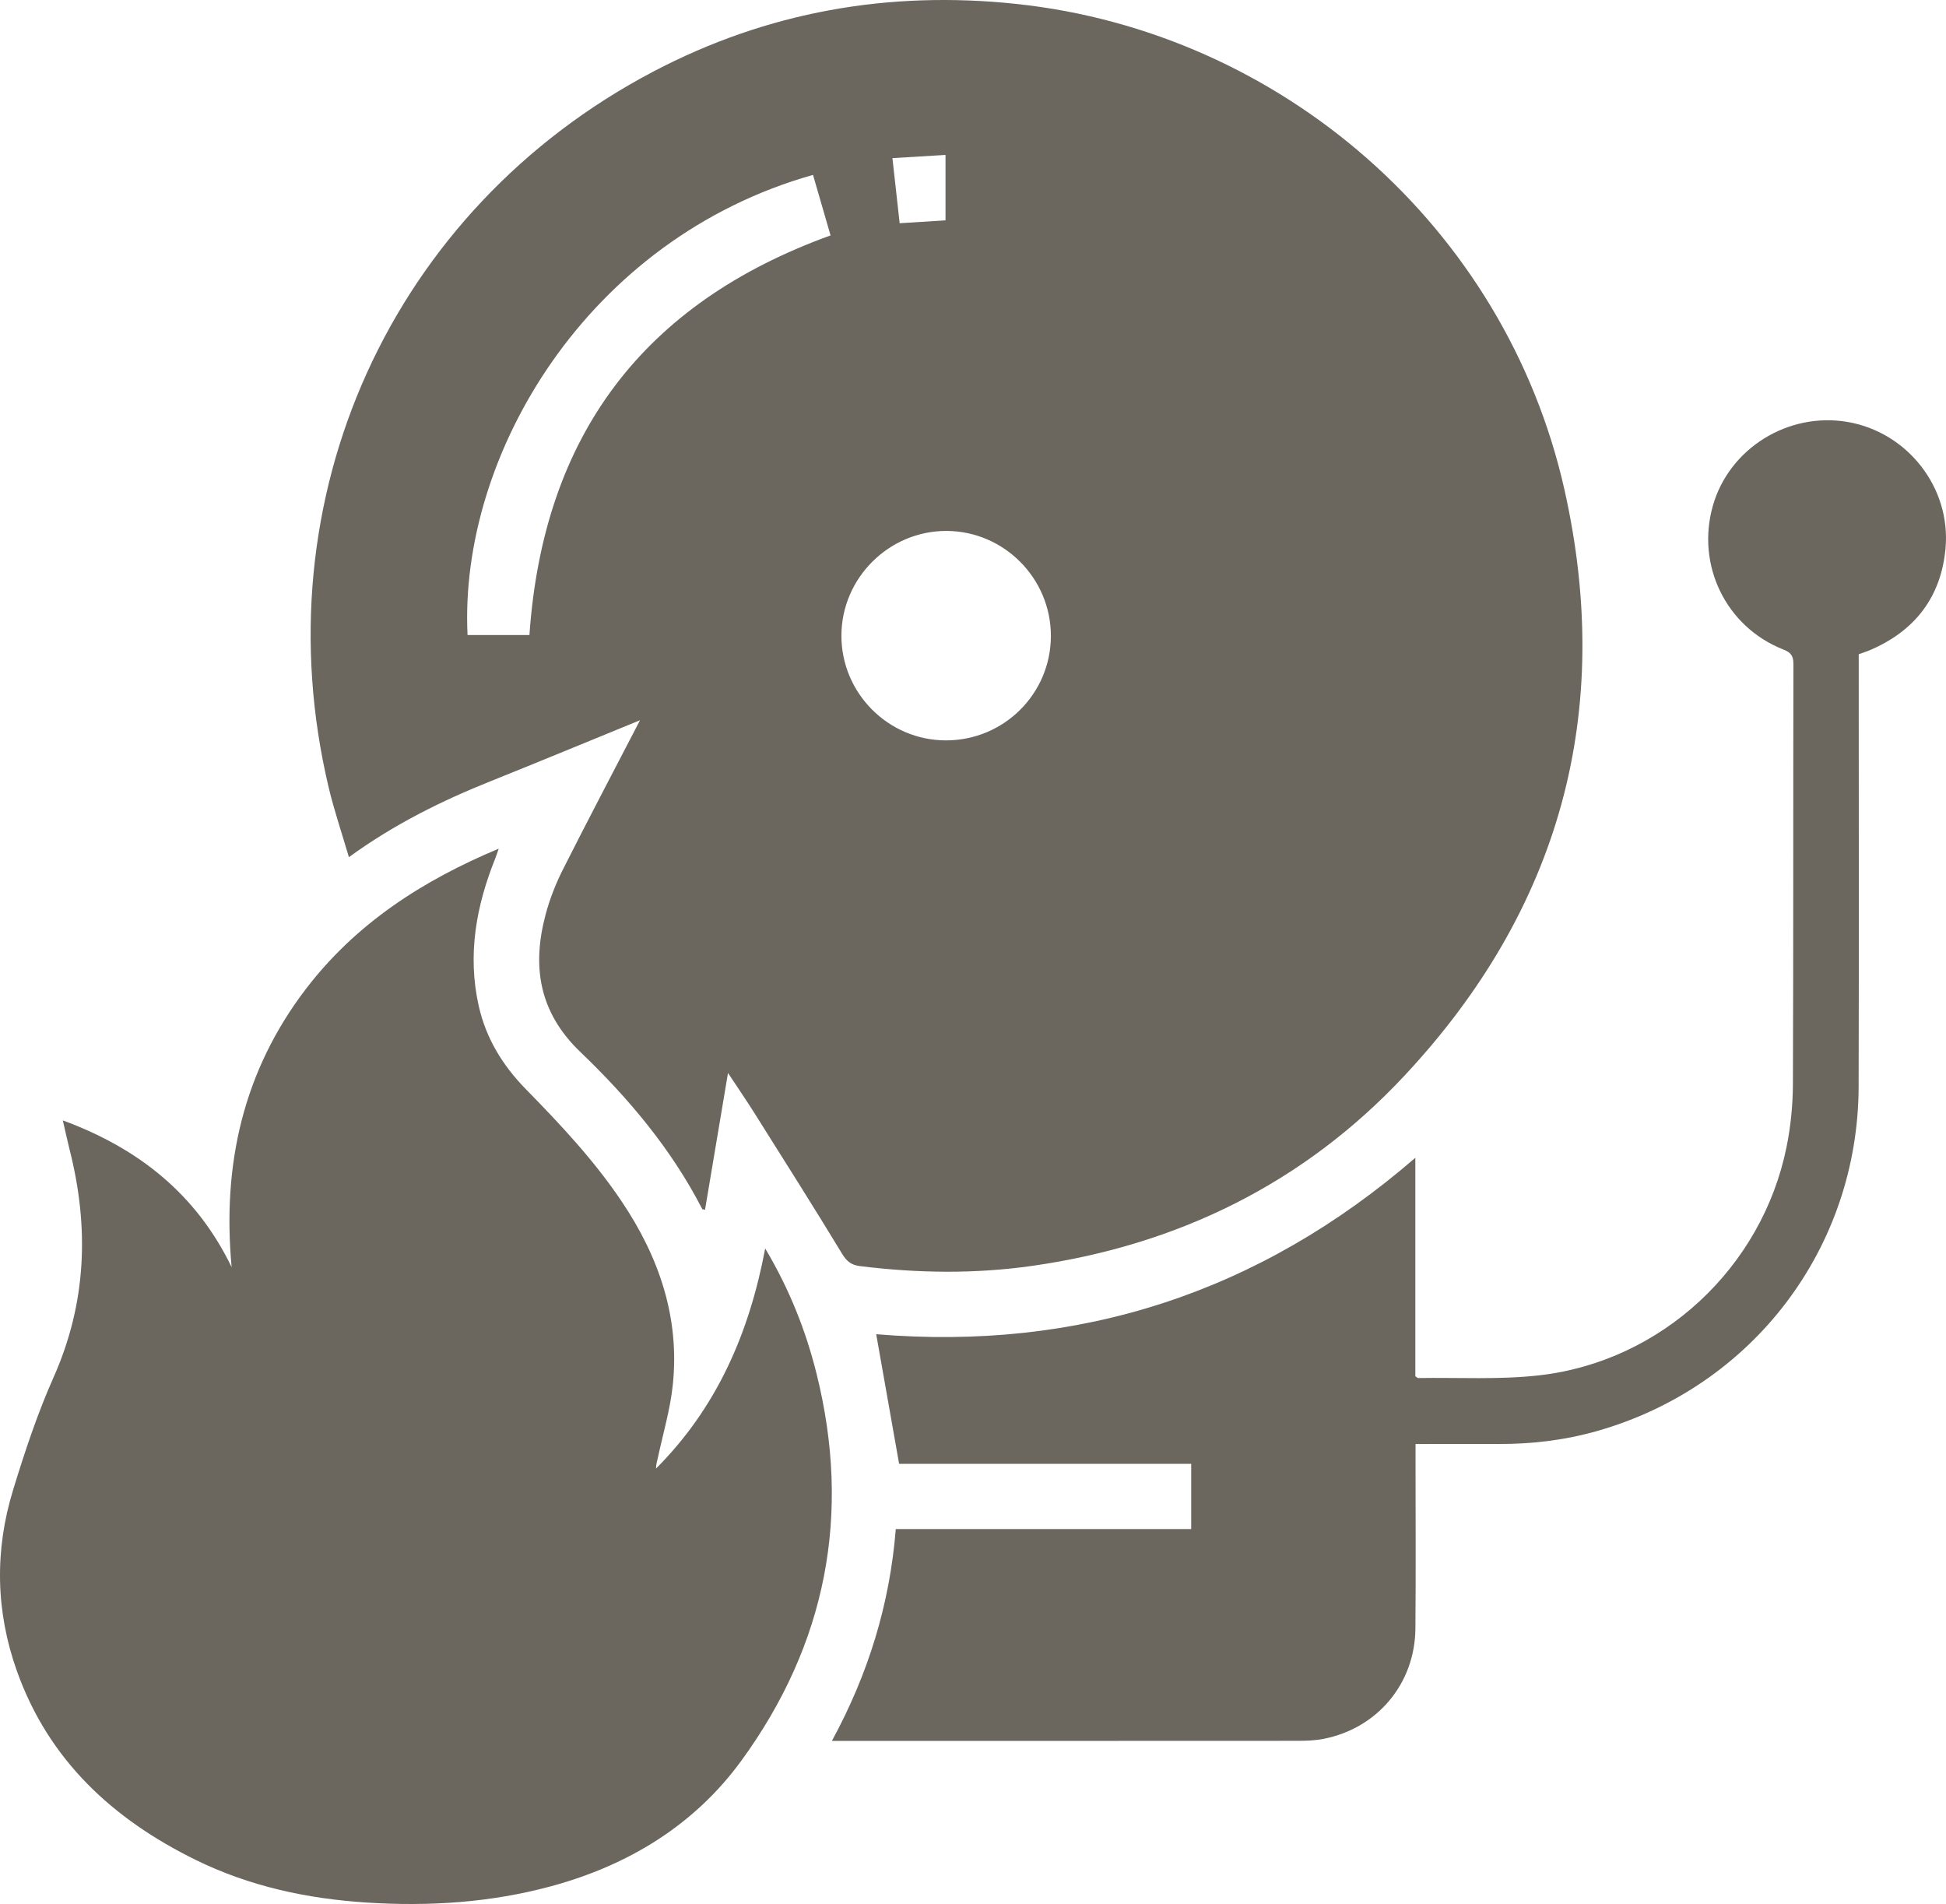
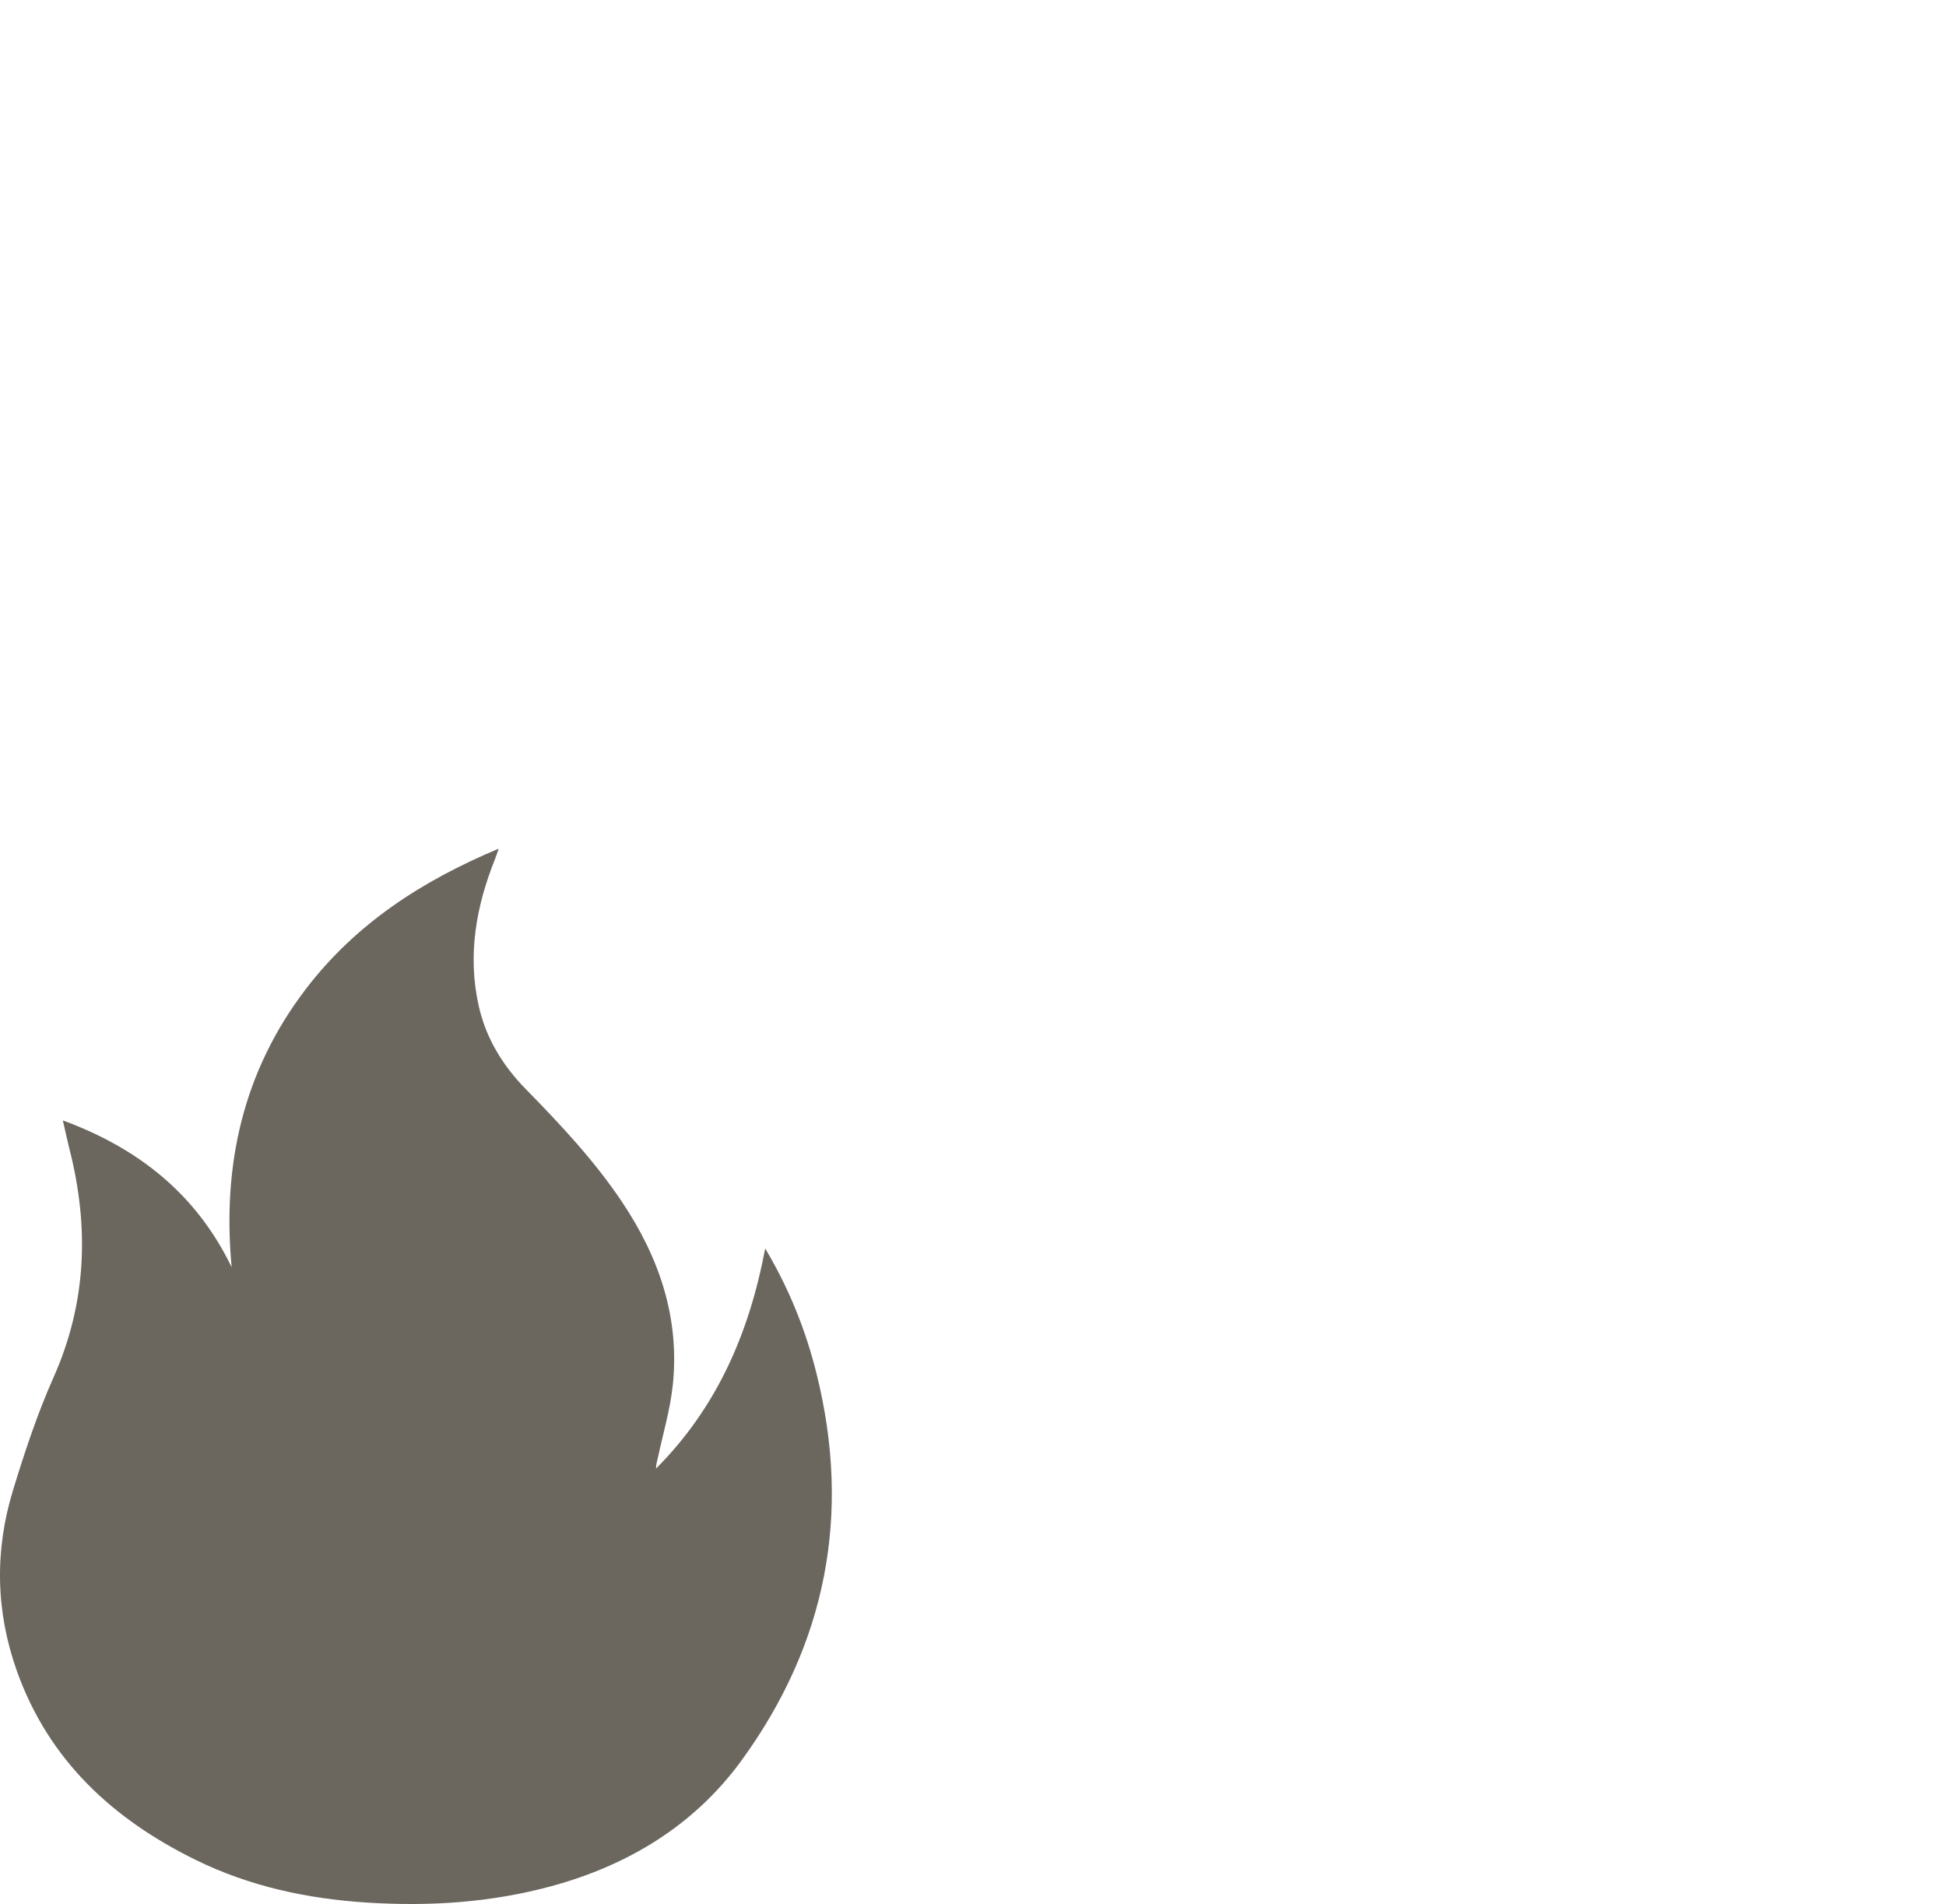
<svg xmlns="http://www.w3.org/2000/svg" id="b" viewBox="0 0 891.37 872.13">
  <g id="c">
-     <path d="M333.46,491.47c-3.65,21.71-7.08,42.15-10.52,62.64-.7-.16-1.18-.14-1.27-.31-14.12-27.46-33.78-50.81-55.83-71.94-18.98-18.18-22.28-39.24-15.89-63.09,1.88-7.01,4.59-13.93,7.86-20.42,11.3-22.43,23.01-44.64,35.35-68.45-23.64,9.66-45.89,18.89-68.24,27.85-22.62,9.06-44.34,19.77-65.1,34.87-3.26-11.13-6.79-21.47-9.3-32.05-31.34-132.24,28.62-264.71,148.76-327.8C351.41,5.37,407.1-4.43,465.67,1.81c120.84,12.88,223.81,101.88,250.91,222.41,22.9,101.88-1.95,192.3-73.41,268.65-45.98,49.13-103.54,77.38-170.12,86.92-26.36,3.78-52.81,3.42-79.23.13-3.98-.5-6.04-2.24-8.19-5.79-13.11-21.62-26.66-42.98-40.12-64.38-3.62-5.76-7.48-11.37-12.05-18.29ZM372.39,80.11c-103.54,29.24-162.22,128.41-158.23,210.75h28.35c6.32-91.07,51.91-151.95,137.93-183.03-2.62-9.01-5.33-18.37-8.04-27.72ZM433.25,339.13c26.55.03,48.04-21.31,48.11-47.76.07-26.41-21.46-48.1-47.8-48.18-26.33-.07-48.07,21.54-48.15,47.87-.08,26.4,21.46,48.04,47.84,48.07ZM412.08,102.25c7.37-.46,14.23-.89,21.02-1.32v-29.97c-8.18.49-16.02.97-24.32,1.47,1.15,10.36,2.2,19.88,3.31,29.82Z" fill="#6b665e" />
    <path d="M350.5,571.85c11.16,18.78,18.59,37.59,23.52,57.36,16.05,64.39,4.46,123.86-34.42,177.23-21.55,29.58-51.81,47.96-87.19,57.55-27.61,7.48-55.74,9.29-84.21,7.48-27.35-1.74-53.77-7.39-78.46-19.5-37.99-18.64-67.41-45.65-81.98-86.51-9.77-27.4-10.26-55.26-1.78-82.95,5.35-17.46,11.12-34.94,18.54-51.6,15.2-34.15,16.39-68.85,7.32-104.49-1.01-3.97-1.85-7.98-3.06-13.22,35.05,12.9,61.24,34.04,77.32,67.21-4.37-46.89,5.26-89.87,34.11-127.55,22.8-29.78,53.13-49.45,88.22-64.13-.7,1.98-1.09,3.25-1.59,4.49-8.73,21.77-12.79,44.07-7.59,67.4,3.32,14.9,10.94,27.36,21.54,38.19,15.86,16.2,31.38,32.7,44.06,51.63,17.02,25.4,26.54,53.02,23.33,83.86-1.18,11.33-4.51,22.45-6.9,33.65-.33,1.53-.85,3.02-.78,4.71,27.64-27.7,42.64-61.69,50-100.83Z" fill="#6b665e" />
-     <path d="M851.39,299.65v6.57c0,63.83.14,127.65-.04,191.48-.21,74-48.59,137.55-119.79,157.77-14.84,4.22-30,6.02-45.41,5.94-10.67-.05-21.33,0-32,0-1.78,0-3.56,0-5.76,0,0,2.96,0,5.26,0,7.56,0,25.66.17,51.33-.06,76.99-.22,25.22-17.43,45.73-42.15,50.53-3.89.76-7.95.88-11.93.88-69.16.05-138.32.03-207.48.03h-5.71c16.67-30.66,26.49-62.53,29.26-97.01h135.31v-29.9h-133.79c-3.55-20.09-6.98-39.52-10.49-59.36,92.73,7.72,175.26-18.77,246.95-80.81v100.07c.77.49,1.03.81,1.29.81,18.47-.3,37.11.84,55.38-1.23,56.08-6.34,102.17-49.31,113.37-104.62,1.9-9.4,2.87-19.15,2.91-28.75.25-64.16.09-128.32.23-192.48,0-3.86-1.27-5.3-4.72-6.66-26.21-10.38-39.91-38.63-32.17-65.82,7.46-26.24,34.46-43.03,61.7-38.37,27.41,4.69,47.43,30.05,44.86,57.98-2.06,22.36-14.14,37.89-34.85,46.64-1.51.64-3.08,1.11-4.91,1.77Z" fill="#6b665e" />
  </g>
</svg>